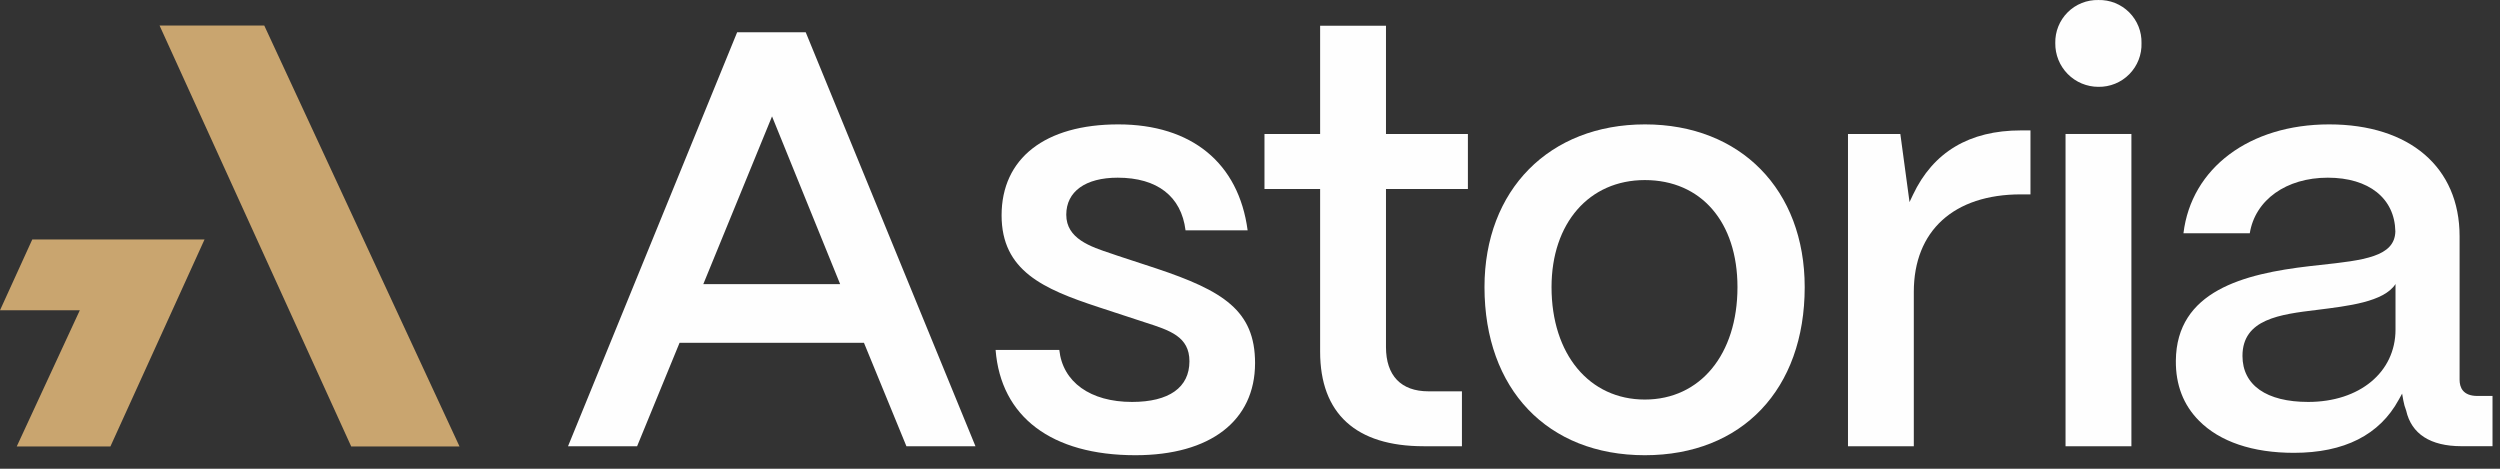
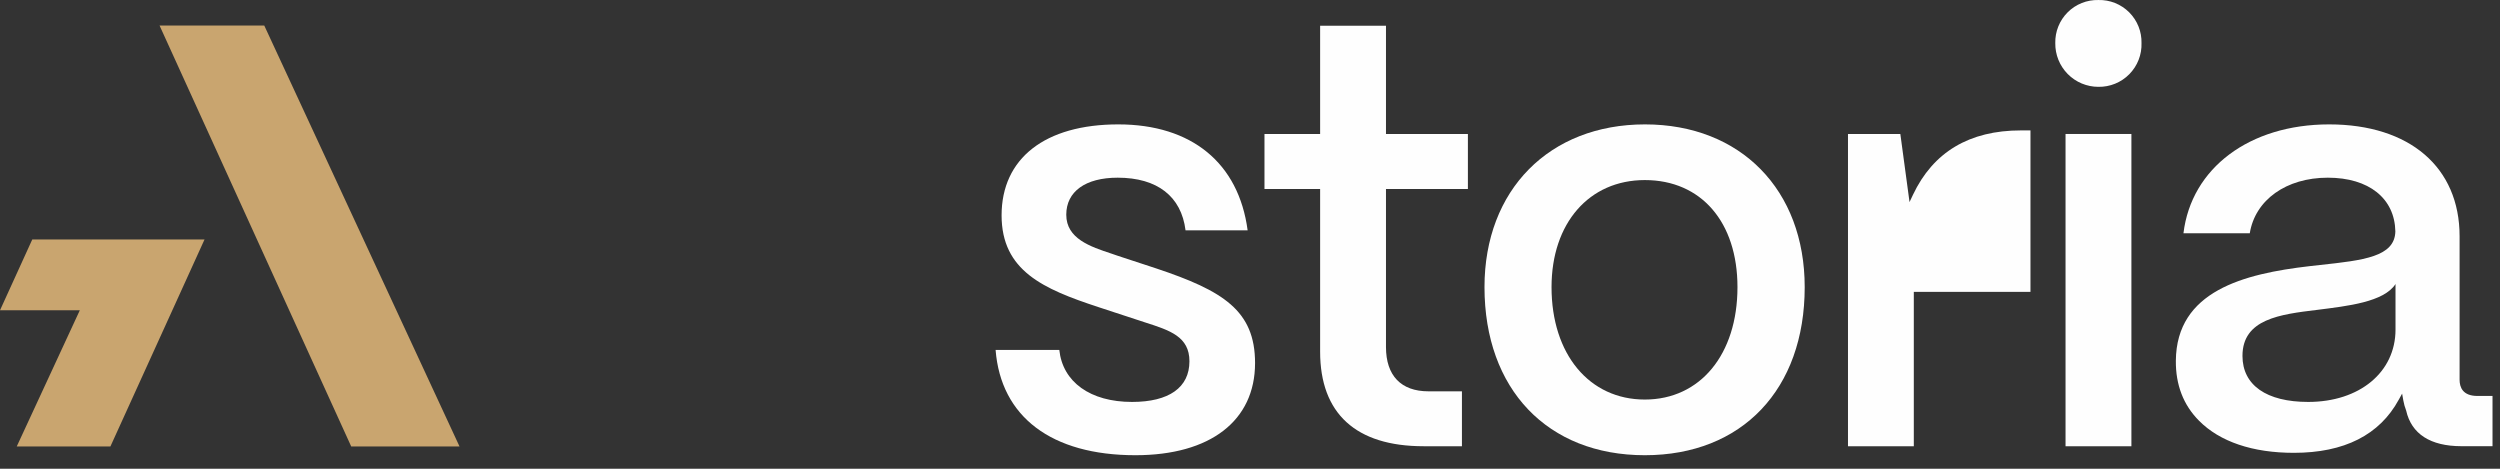
<svg xmlns="http://www.w3.org/2000/svg" width="176" height="33" viewBox="0 0 176 33" fill="none">
  <rect x="0" y="0" width="176" height="33" fill="#333333" stroke="none" />
  <path d="M18.605 1.8H11.234L24.726 31.433H32.351L18.605 1.8Z" fill="#C9A56F" />
  <path d="M5.618 21.845L1.178 31.432H7.772L14.4 16.857H2.273L0 21.845H5.618Z" fill="#C9A56F" />
-   <path d="M51.895 2.272L39.988 31.418H44.851L47.842 24.131H60.822L60.864 24.234L63.813 31.418H68.674L56.723 2.272H51.895ZM49.513 20.001L54.351 8.193L59.146 20.001H49.513Z" fill="#FEFEFE" />
  <path d="M78.709 18.014L78.261 17.86C76.762 17.365 75.065 16.802 75.065 15.117C75.065 13.482 76.417 12.509 78.683 12.509C81.471 12.509 83.164 13.823 83.462 16.214H87.833C87.202 11.473 83.89 8.757 78.728 8.757C73.566 8.757 70.512 11.15 70.512 15.159C70.512 19.067 73.456 20.344 77.304 21.612L80.633 22.704C82.365 23.26 83.736 23.701 83.736 25.433C83.736 27.28 82.3 28.296 79.694 28.296C76.757 28.296 74.813 26.895 74.575 24.633H70.09C70.459 29.349 74.033 32.047 79.933 32.047C85.206 32.047 88.356 29.622 88.356 25.559C88.356 21.866 86.11 20.47 81.396 18.896L78.709 18.014Z" fill="#FEFEFE" />
  <path d="M97.573 1.81H92.937V9.432H89.019V13.307H92.937V24.759C92.937 29.113 95.456 31.415 100.223 31.415H102.92V27.549H100.559C98.636 27.549 97.573 26.444 97.573 24.434V13.307H103.34V9.432H97.573V1.81Z" fill="#FEFEFE" />
  <path d="M104.508 20.213C104.508 27.401 108.944 32.047 115.796 32.047C122.648 32.047 127.051 27.401 127.051 20.213C127.051 13.361 122.533 8.757 115.807 8.757C109.081 8.757 104.508 13.361 104.508 20.213ZM115.796 12.677C119.764 12.677 122.318 15.635 122.318 20.213C122.318 24.948 119.697 28.128 115.796 28.128C111.894 28.128 109.228 24.948 109.228 20.213C109.228 15.705 111.876 12.677 115.796 12.677Z" fill="#FEFEFE" />
-   <path d="M134.431 14.226L133.784 9.433H130.098V31.418H134.732V20.546C134.732 16.25 137.55 13.684 142.268 13.684H142.945V9.181H142.268C138.647 9.181 136.093 10.705 134.671 13.717L134.431 14.226Z" fill="#FEFEFE" />
+   <path d="M134.431 14.226L133.784 9.433H130.098V31.418H134.732V20.546H142.945V9.181H142.268C138.647 9.181 136.093 10.705 134.671 13.717L134.431 14.226Z" fill="#FEFEFE" />
  <path d="M150.051 9.432H145.414V31.417H150.051V9.432Z" fill="#FEFEFE" />
  <path d="M147.727 0.001C147.326 -0.008 146.927 0.064 146.555 0.213C146.182 0.362 145.844 0.585 145.561 0.869C145.277 1.153 145.054 1.491 144.904 1.864C144.755 2.236 144.683 2.635 144.692 3.036C144.687 3.438 144.761 3.837 144.911 4.21C145.061 4.583 145.284 4.923 145.566 5.209C145.849 5.495 146.185 5.723 146.556 5.878C146.927 6.033 147.325 6.113 147.727 6.113C148.131 6.12 148.532 6.044 148.906 5.892C149.281 5.739 149.62 5.512 149.903 5.224C150.187 4.936 150.41 4.594 150.557 4.218C150.705 3.842 150.775 3.44 150.762 3.036C150.772 2.635 150.7 2.236 150.551 1.863C150.402 1.491 150.178 1.152 149.895 0.868C149.611 0.585 149.272 0.361 148.9 0.212C148.527 0.063 148.128 -0.009 147.727 0.001Z" fill="#FEFEFE" />
  <path d="M173.155 26.738V16.632C173.155 11.776 169.637 8.757 163.971 8.757C158.368 8.757 154.266 11.832 153.715 16.424H158.384C158.762 14.075 160.952 12.509 163.877 12.509C166.765 12.509 168.588 13.959 168.633 16.293C168.591 18.082 166.387 18.322 163.34 18.654L162.588 18.738C157.959 19.275 153.22 20.486 153.18 25.394C153.164 27.091 153.71 28.515 154.814 29.622C156.276 31.097 158.585 31.879 161.484 31.879C165.037 31.879 167.526 30.619 168.876 28.132L169.109 27.712L169.191 28.179C169.234 28.427 169.302 28.67 169.394 28.905C169.765 30.553 171.107 31.412 173.281 31.412H175.473V27.875H174.413C173.372 27.875 173.155 27.257 173.155 26.738ZM168.644 23.201C168.644 26.201 166.118 28.296 162.497 28.296C159.556 28.296 157.87 27.114 157.87 25.055C157.87 22.452 160.534 22.13 163.111 21.817C165.278 21.544 167.825 21.264 168.644 19.996V23.201Z" fill="#FEFEFE" />
</svg>